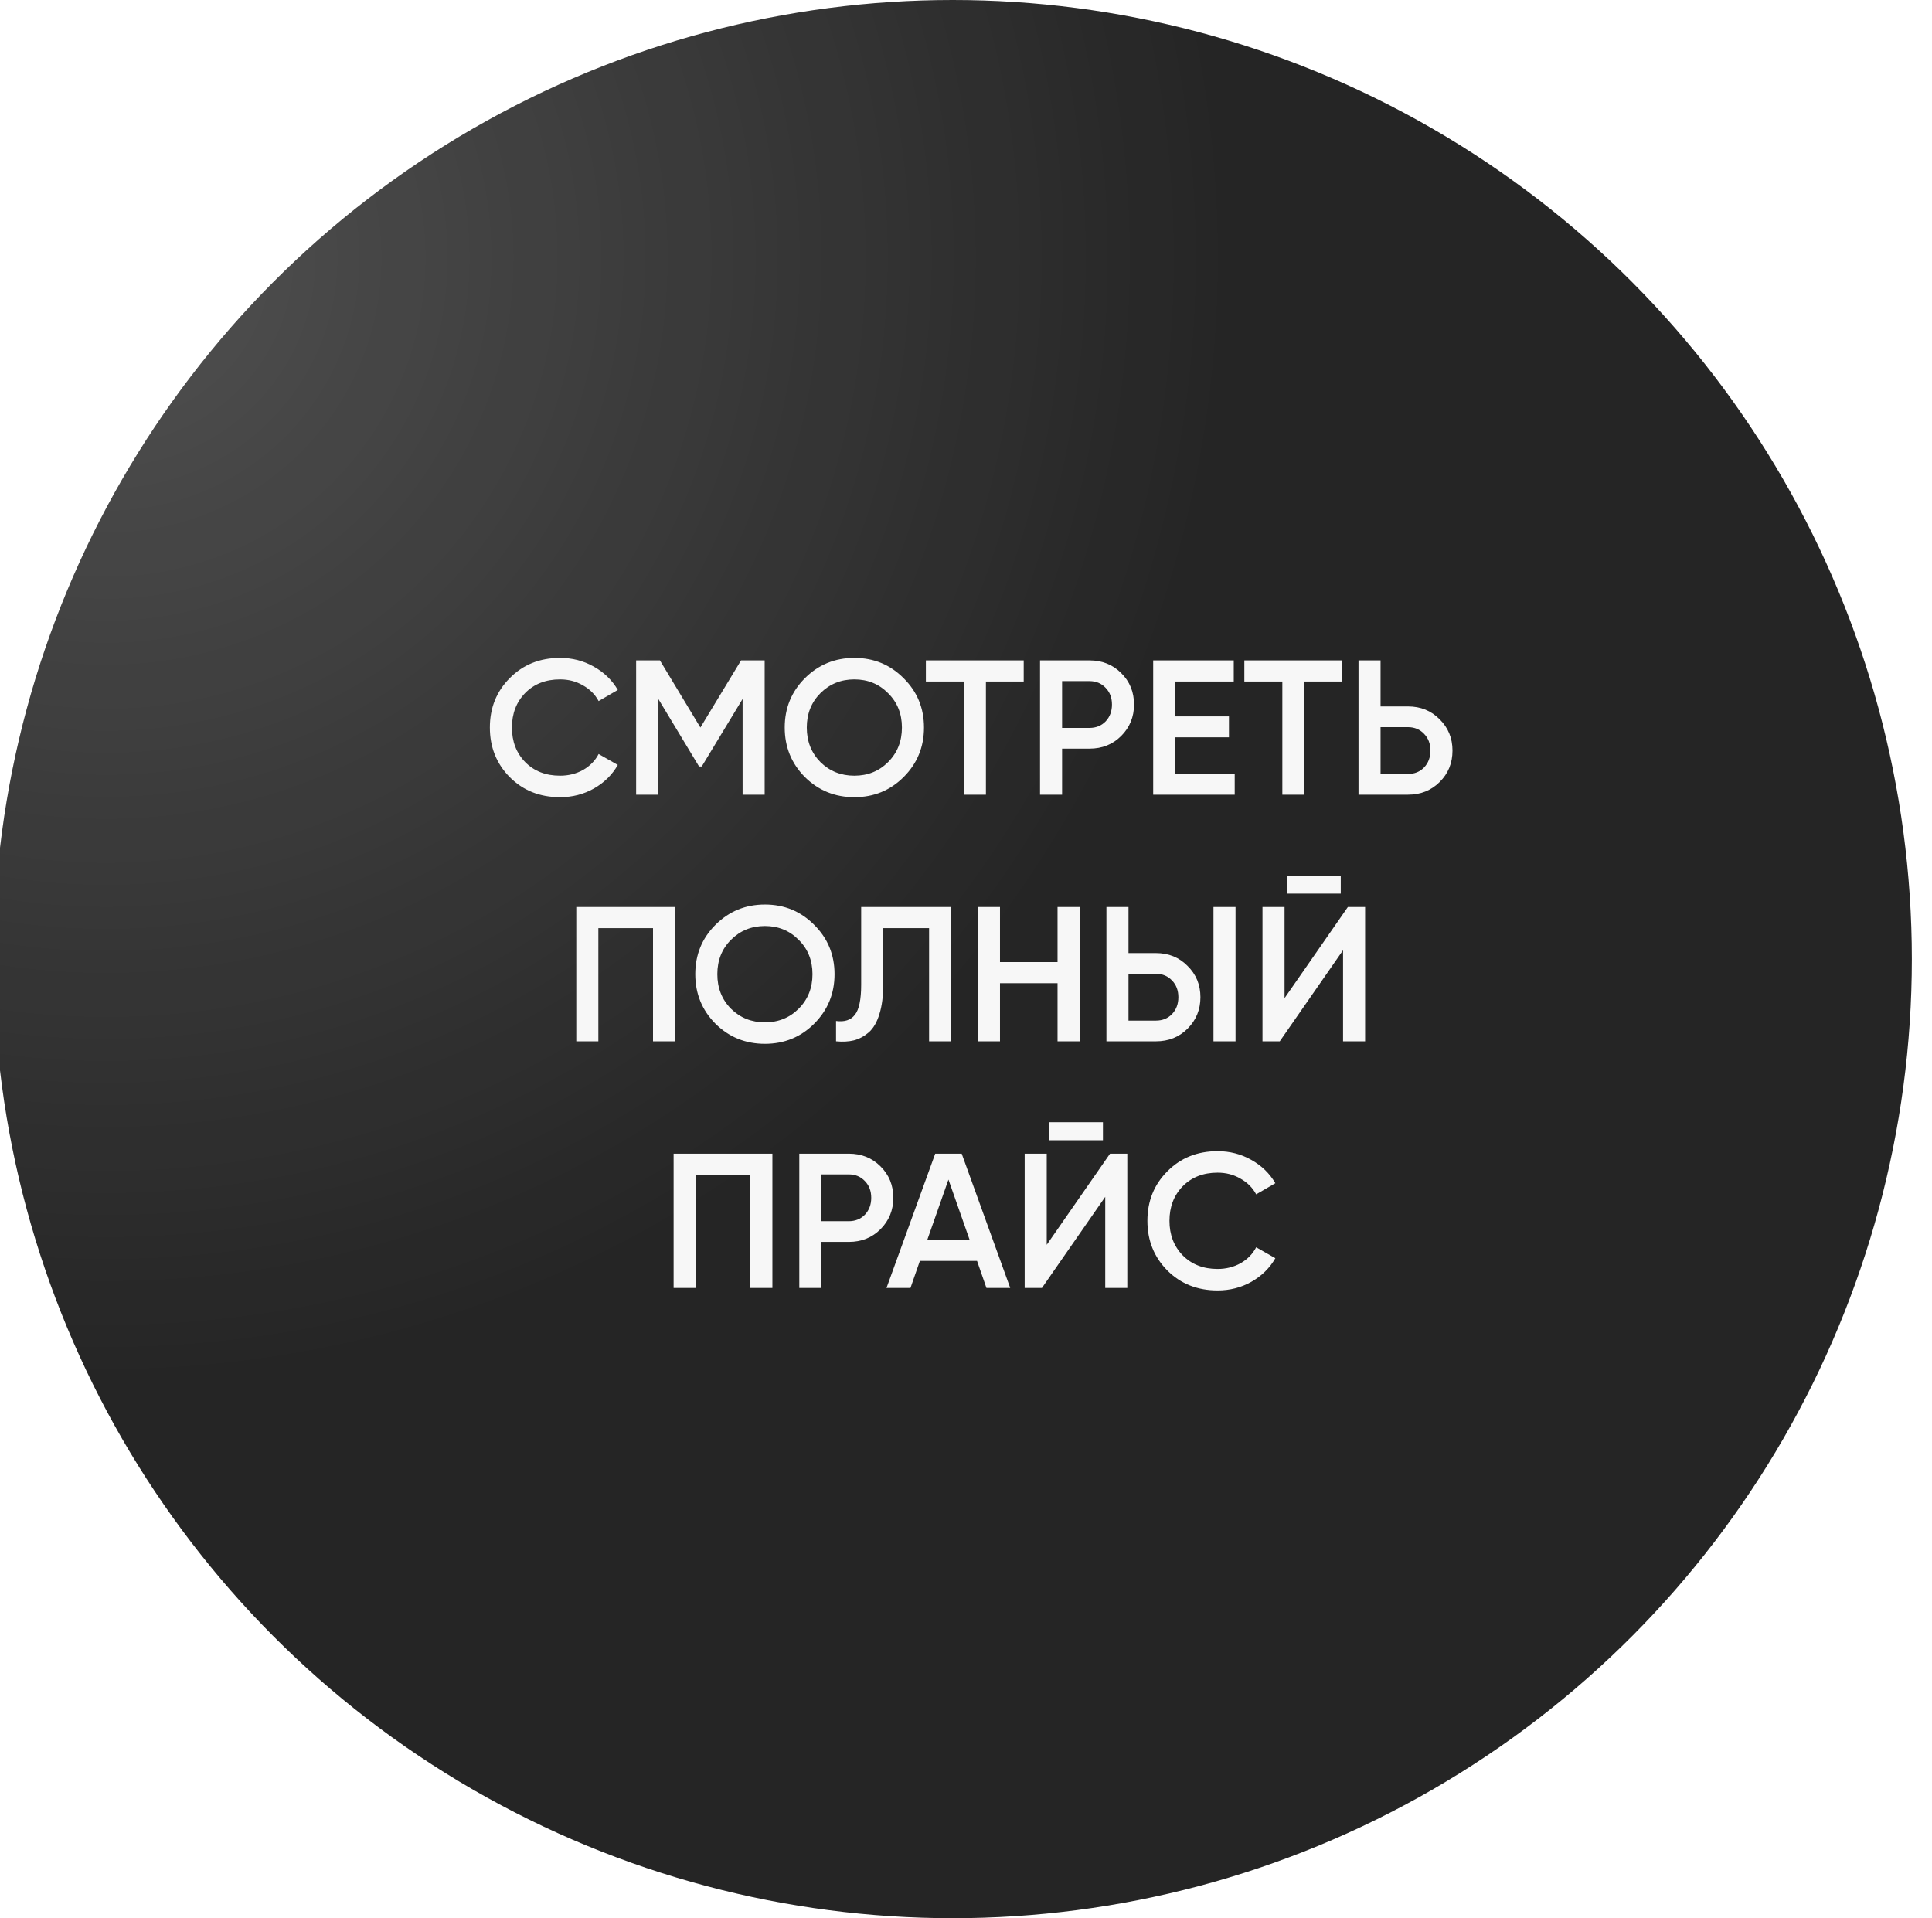
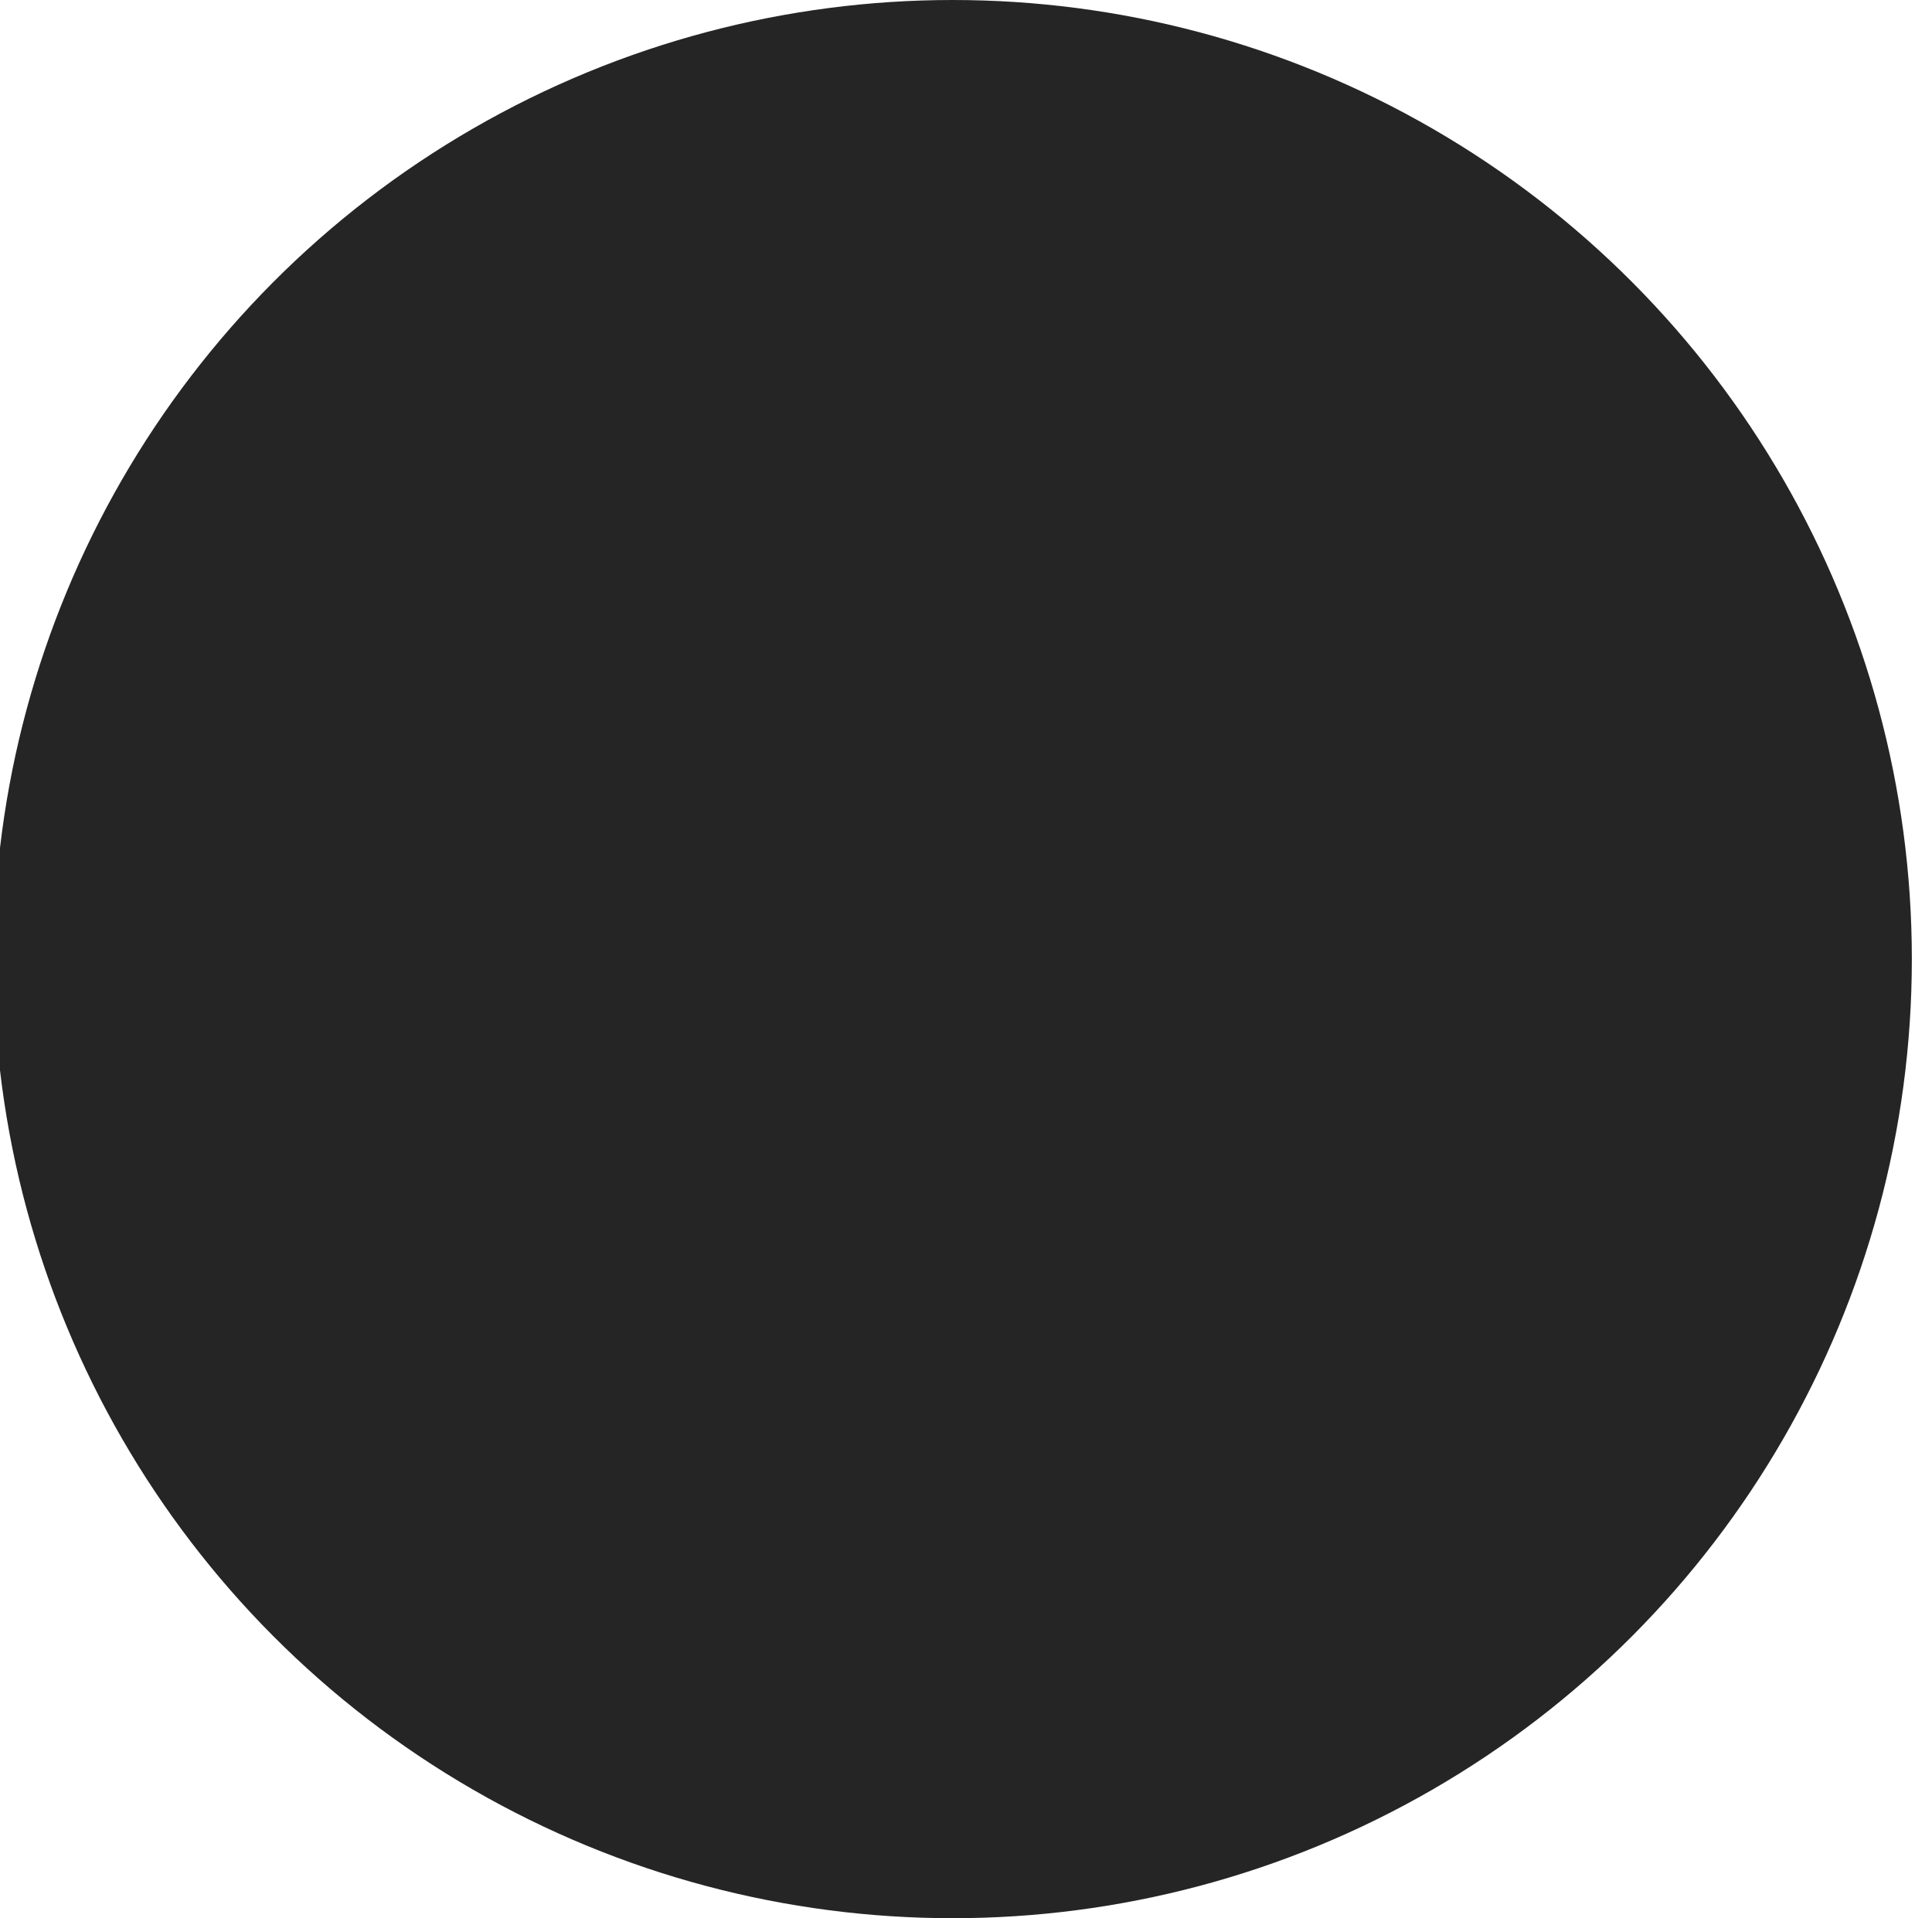
<svg xmlns="http://www.w3.org/2000/svg" width="141" height="140" viewBox="0 0 141 140" fill="none">
  <g filter="url(#filter0_ii_1215_6)">
    <circle cx="70.529" cy="70" r="70" fill="#252525" />
-     <circle cx="70.529" cy="70" r="70" fill="url(#paint0_radial_1215_6)" fill-opacity="0.2" />
  </g>
-   <path d="M40.875 58.182C39.4 58.182 38.177 57.697 37.207 56.726C36.236 55.746 35.751 54.537 35.751 53.1C35.751 51.663 36.236 50.459 37.207 49.488C38.177 48.508 39.4 48.018 40.875 48.018C41.761 48.018 42.578 48.228 43.325 48.648C44.081 49.068 44.669 49.637 45.089 50.356L43.689 51.168C43.427 50.683 43.045 50.3 42.541 50.02C42.046 49.731 41.491 49.586 40.875 49.586C39.829 49.586 38.98 49.917 38.327 50.58C37.683 51.243 37.361 52.083 37.361 53.1C37.361 54.117 37.683 54.957 38.327 55.62C38.98 56.283 39.829 56.614 40.875 56.614C41.491 56.614 42.051 56.474 42.555 56.194C43.059 55.905 43.437 55.517 43.689 55.032L45.089 55.83C44.678 56.549 44.095 57.123 43.339 57.552C42.592 57.972 41.771 58.182 40.875 58.182ZM55.806 48.2V58H54.196V51.014L51.214 55.942H51.018L48.036 51V58H46.426V48.2H48.162L51.116 53.1L54.084 48.2H55.806ZM65.95 56.712C64.97 57.692 63.771 58.182 62.352 58.182C60.934 58.182 59.73 57.692 58.74 56.712C57.76 55.723 57.27 54.519 57.27 53.1C57.27 51.681 57.76 50.482 58.74 49.502C59.73 48.513 60.934 48.018 62.352 48.018C63.771 48.018 64.97 48.513 65.95 49.502C66.94 50.482 67.434 51.681 67.434 53.1C67.434 54.519 66.94 55.723 65.95 56.712ZM59.874 55.62C60.546 56.283 61.372 56.614 62.352 56.614C63.332 56.614 64.154 56.283 64.816 55.62C65.488 54.948 65.824 54.108 65.824 53.1C65.824 52.092 65.488 51.257 64.816 50.594C64.154 49.922 63.332 49.586 62.352 49.586C61.372 49.586 60.546 49.922 59.874 50.594C59.212 51.257 58.88 52.092 58.88 53.1C58.88 54.108 59.212 54.948 59.874 55.62ZM74.712 48.2V49.74H71.954V58H70.344V49.74H67.572V48.2H74.712ZM79.515 48.2C80.439 48.2 81.209 48.508 81.825 49.124C82.45 49.74 82.763 50.505 82.763 51.42C82.763 52.325 82.45 53.091 81.825 53.716C81.209 54.332 80.439 54.64 79.515 54.64H77.513V58H75.903V48.2H79.515ZM79.515 53.128C79.991 53.128 80.383 52.969 80.691 52.652C80.999 52.325 81.153 51.915 81.153 51.42C81.153 50.925 80.999 50.519 80.691 50.202C80.383 49.875 79.991 49.712 79.515 49.712H77.513V53.128H79.515ZM85.771 56.46H90.111V58H84.161V48.2H90.041V49.74H85.771V52.288H89.691V53.814H85.771V56.46ZM97.954 48.2V49.74H95.197V58H93.587V49.74H90.814V48.2H97.954ZM102.757 51.56C103.681 51.56 104.451 51.873 105.067 52.498C105.692 53.114 106.005 53.875 106.005 54.78C106.005 55.695 105.692 56.46 105.067 57.076C104.451 57.692 103.681 58 102.757 58H99.145V48.2H100.755V51.56H102.757ZM102.757 56.488C103.233 56.488 103.625 56.329 103.933 56.012C104.241 55.685 104.395 55.275 104.395 54.78C104.395 54.285 104.241 53.879 103.933 53.562C103.625 53.235 103.233 53.072 102.757 53.072H100.755V56.488H102.757ZM49.268 66.2V76H47.658V67.74H43.668V76H42.058V66.2H49.268ZM59.422 74.712C58.442 75.692 57.243 76.182 55.824 76.182C54.405 76.182 53.201 75.692 52.212 74.712C51.232 73.723 50.742 72.519 50.742 71.1C50.742 69.681 51.232 68.482 52.212 67.502C53.201 66.513 54.405 66.018 55.824 66.018C57.243 66.018 58.442 66.513 59.422 67.502C60.411 68.482 60.906 69.681 60.906 71.1C60.906 72.519 60.411 73.723 59.422 74.712ZM53.346 73.62C54.018 74.283 54.844 74.614 55.824 74.614C56.804 74.614 57.625 74.283 58.288 73.62C58.96 72.948 59.296 72.108 59.296 71.1C59.296 70.092 58.96 69.257 58.288 68.594C57.625 67.922 56.804 67.586 55.824 67.586C54.844 67.586 54.018 67.922 53.346 68.594C52.683 69.257 52.352 70.092 52.352 71.1C52.352 72.108 52.683 72.948 53.346 73.62ZM61.016 76V74.516C61.632 74.6 62.089 74.451 62.388 74.068C62.696 73.685 62.85 72.953 62.85 71.87V66.2H69.416V76H67.806V67.74H64.46V71.842C64.46 72.701 64.367 73.424 64.18 74.012C64.003 74.6 63.746 75.043 63.41 75.342C63.074 75.631 62.71 75.827 62.318 75.93C61.935 76.023 61.501 76.047 61.016 76ZM77.181 66.2H78.791V76H77.181V71.758H72.981V76H71.371V66.2H72.981V70.218H77.181V66.2ZM80.749 76V66.2H82.359V69.56H84.362C85.285 69.56 86.055 69.873 86.671 70.498C87.297 71.114 87.609 71.875 87.609 72.78C87.609 73.685 87.297 74.451 86.671 75.076C86.055 75.692 85.285 76 84.362 76H80.749ZM88.561 76V66.2H90.171V76H88.561ZM82.359 74.488H84.362C84.838 74.488 85.23 74.329 85.537 74.012C85.846 73.685 85.999 73.275 85.999 72.78C85.999 72.285 85.846 71.879 85.537 71.562C85.23 71.235 84.838 71.072 84.362 71.072H82.359V74.488ZM93.93 65.22V63.904H97.85V65.22H93.93ZM98.018 76V69.35L93.398 76H92.138V66.2H93.748V72.85L98.368 66.2H99.628V76H98.018ZM56.371 84.2V94H54.761V85.74H50.771V94H49.161V84.2H56.371ZM61.947 84.2C62.87 84.2 63.641 84.508 64.257 85.124C64.882 85.74 65.195 86.505 65.195 87.42C65.195 88.325 64.882 89.091 64.257 89.716C63.641 90.332 62.87 90.64 61.947 90.64H59.944V94H58.334V84.2H61.947ZM61.947 89.128C62.422 89.128 62.815 88.969 63.123 88.652C63.431 88.325 63.584 87.915 63.584 87.42C63.584 86.925 63.431 86.519 63.123 86.202C62.815 85.875 62.422 85.712 61.947 85.712H59.944V89.128H61.947ZM71.992 94L71.306 92.026H67.134L66.448 94H64.698L68.254 84.2H70.186L73.728 94H71.992ZM67.666 90.514H70.774L69.22 86.09L67.666 90.514ZM76.574 83.22V81.904H80.494V83.22H76.574ZM80.662 94V87.35L76.042 94H74.782V84.2H76.392V90.85L81.012 84.2H82.272V94H80.662ZM88.863 94.182C87.388 94.182 86.166 93.697 85.195 92.726C84.224 91.746 83.739 90.537 83.739 89.1C83.739 87.663 84.224 86.459 85.195 85.488C86.166 84.508 87.388 84.018 88.863 84.018C89.75 84.018 90.566 84.228 91.313 84.648C92.069 85.068 92.657 85.637 93.077 86.356L91.677 87.168C91.416 86.683 91.033 86.3 90.529 86.02C90.034 85.731 89.479 85.586 88.863 85.586C87.818 85.586 86.968 85.917 86.315 86.58C85.671 87.243 85.349 88.083 85.349 89.1C85.349 90.117 85.671 90.957 86.315 91.62C86.968 92.283 87.818 92.614 88.863 92.614C89.479 92.614 90.039 92.474 90.543 92.194C91.047 91.905 91.425 91.517 91.677 91.032L93.077 91.83C92.666 92.549 92.083 93.123 91.327 93.552C90.58 93.972 89.759 94.182 88.863 94.182Z" fill="#F7F7F7" />
  <defs>
    <filter id="filter0_ii_1215_6" x="-3.471" y="-4" width="147" height="148" filterUnits="userSpaceOnUse" color-interpolation-filters="sRGB">
      <feFlood flood-opacity="0" result="BackgroundImageFix" />
      <feBlend mode="normal" in="SourceGraphic" in2="BackgroundImageFix" result="shape" />
      <feColorMatrix in="SourceAlpha" type="matrix" values="0 0 0 0 0 0 0 0 0 0 0 0 0 0 0 0 0 0 127 0" result="hardAlpha" />
      <feOffset dx="3" dy="4" />
      <feGaussianBlur stdDeviation="6" />
      <feComposite in2="hardAlpha" operator="arithmetic" k2="-1" k3="1" />
      <feColorMatrix type="matrix" values="0 0 0 0 0.851 0 0 0 0 0.851 0 0 0 0 0.851 0 0 0 0.2 0" />
      <feBlend mode="normal" in2="shape" result="effect1_innerShadow_1215_6" />
      <feColorMatrix in="SourceAlpha" type="matrix" values="0 0 0 0 0 0 0 0 0 0 0 0 0 0 0 0 0 0 127 0" result="hardAlpha" />
      <feOffset dx="-4" dy="-4" />
      <feGaussianBlur stdDeviation="5" />
      <feComposite in2="hardAlpha" operator="arithmetic" k2="-1" k3="1" />
      <feColorMatrix type="matrix" values="0 0 0 0 0 0 0 0 0 0 0 0 0 0 0 0 0 0 0.4 0" />
      <feBlend mode="normal" in2="effect1_innerShadow_1215_6" result="effect2_innerShadow_1215_6" />
    </filter>
    <radialGradient id="paint0_radial_1215_6" cx="0" cy="0" r="1" gradientUnits="userSpaceOnUse" gradientTransform="translate(8.208 18.272) rotate(-12.765) scale(82.698)">
      <stop stop-color="white" />
      <stop offset="1" stop-color="white" stop-opacity="0" />
    </radialGradient>
  </defs>
</svg>